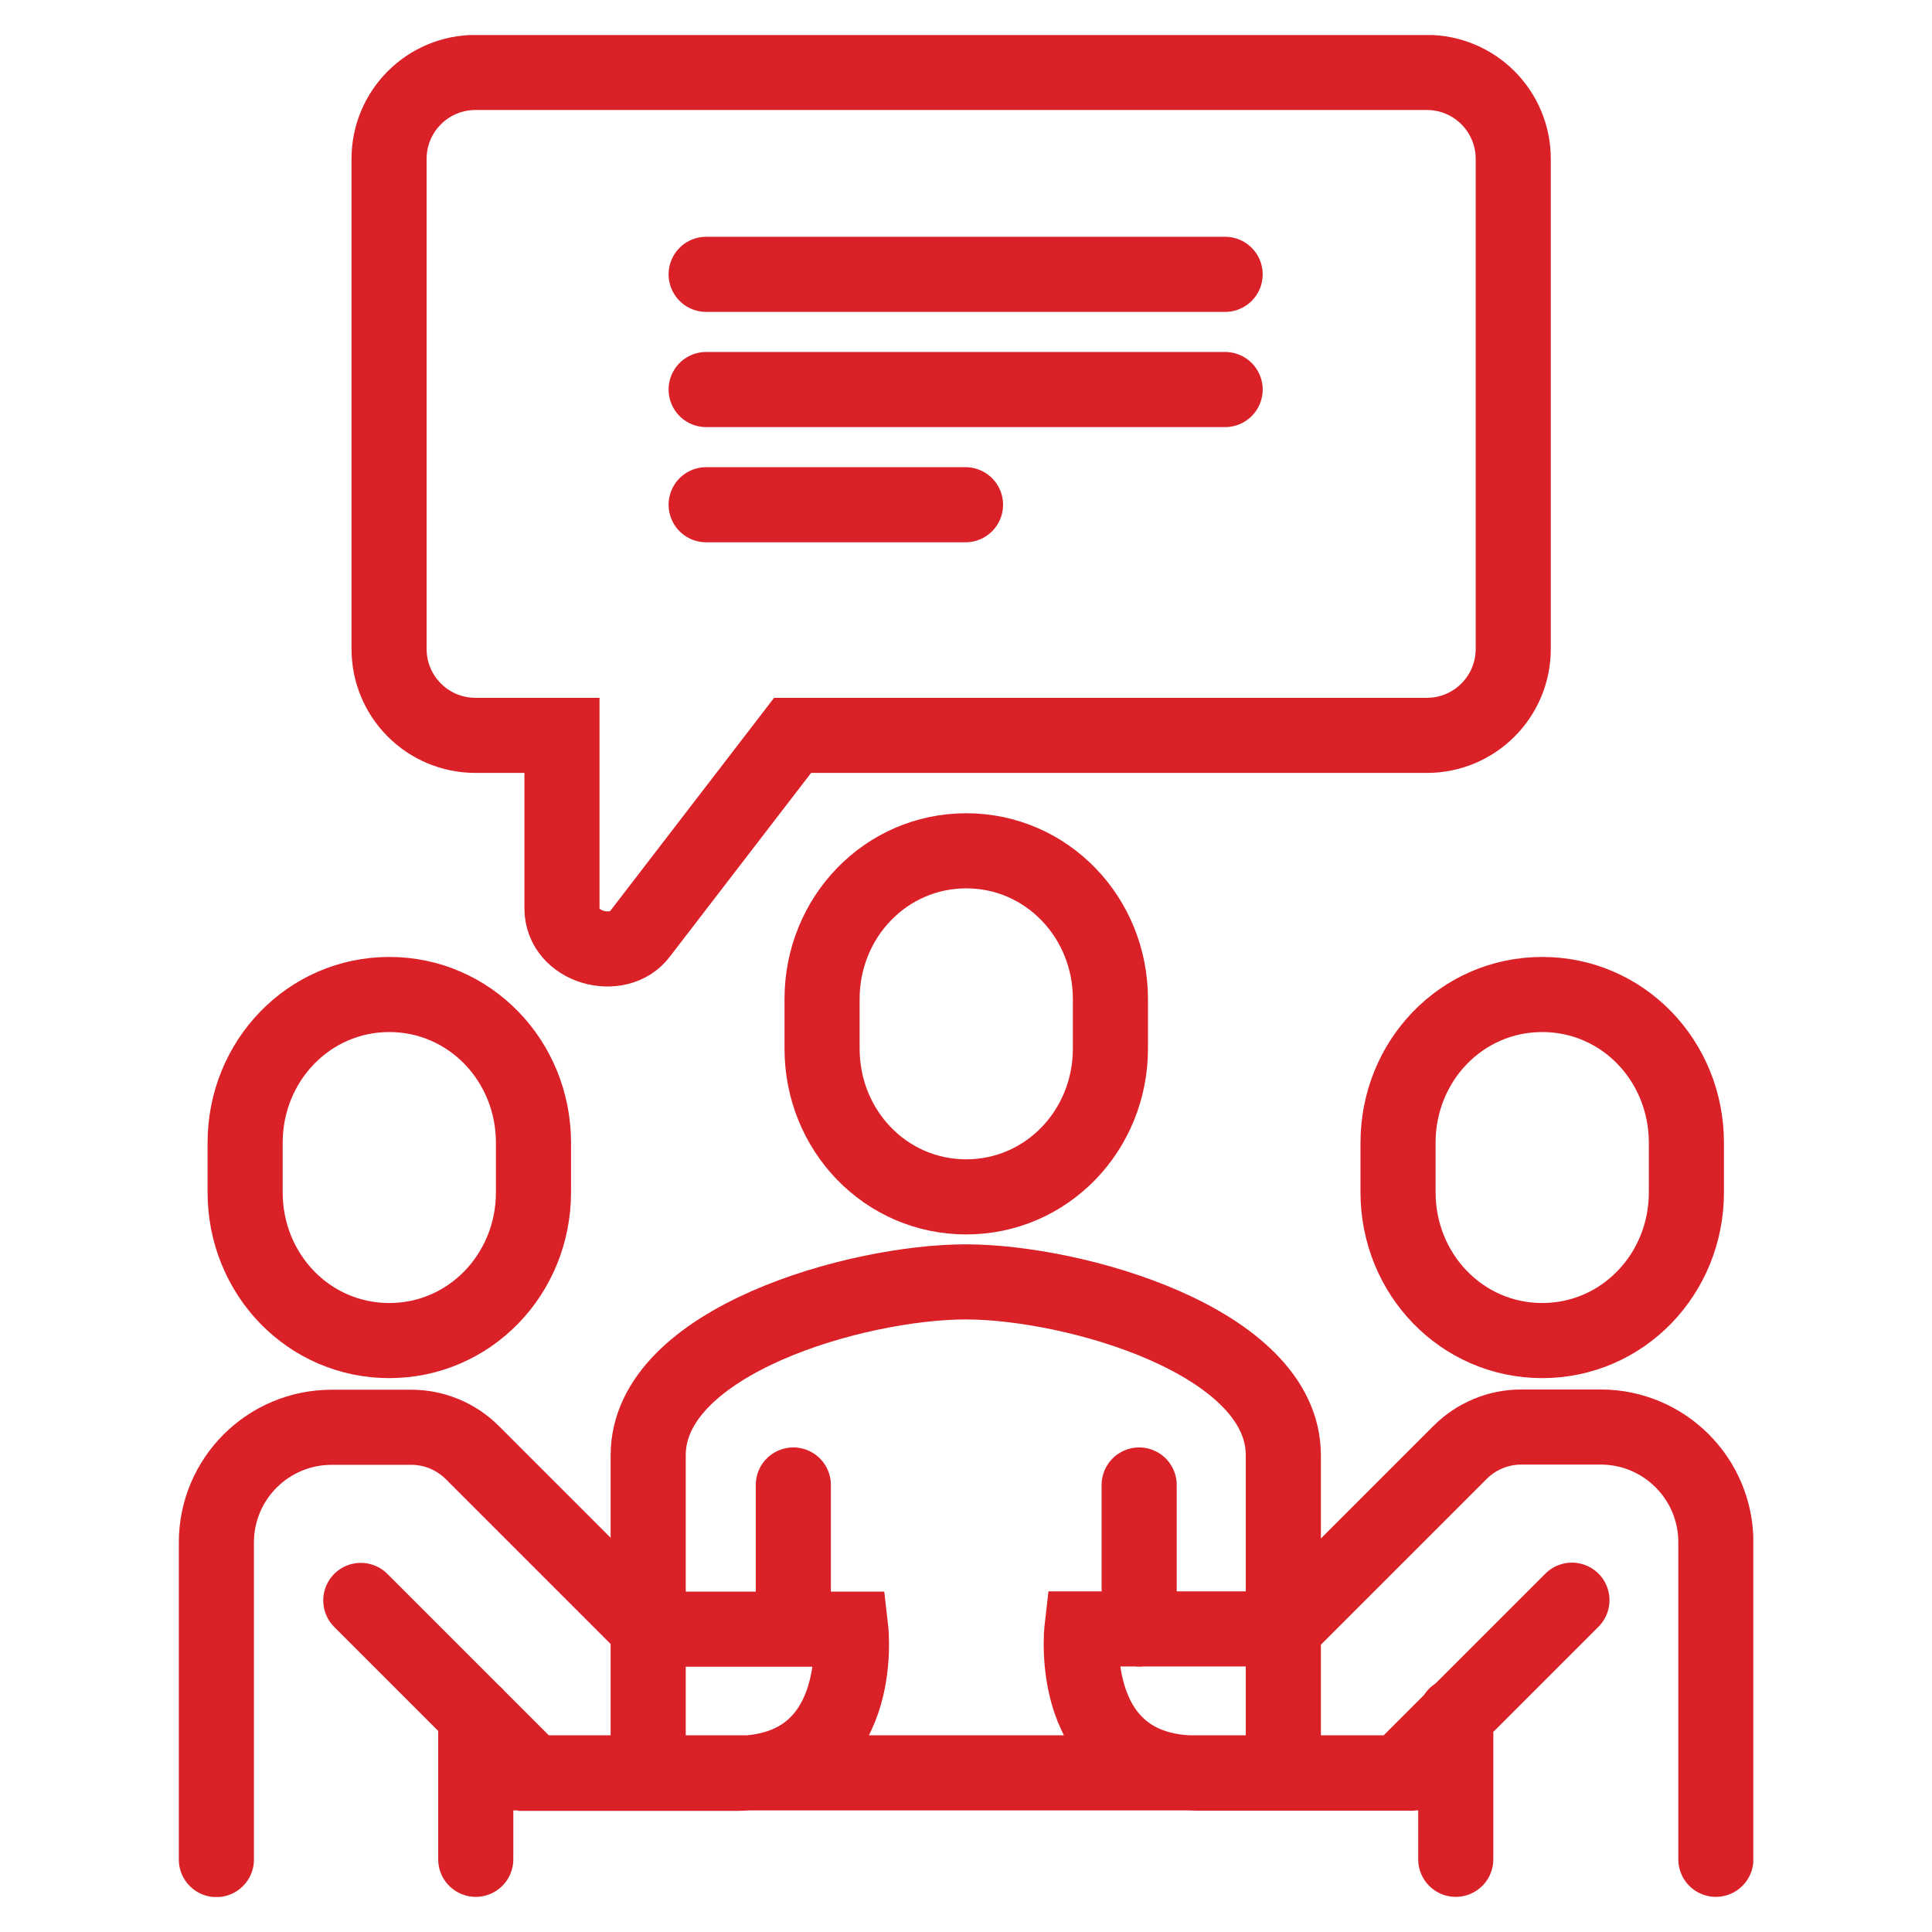
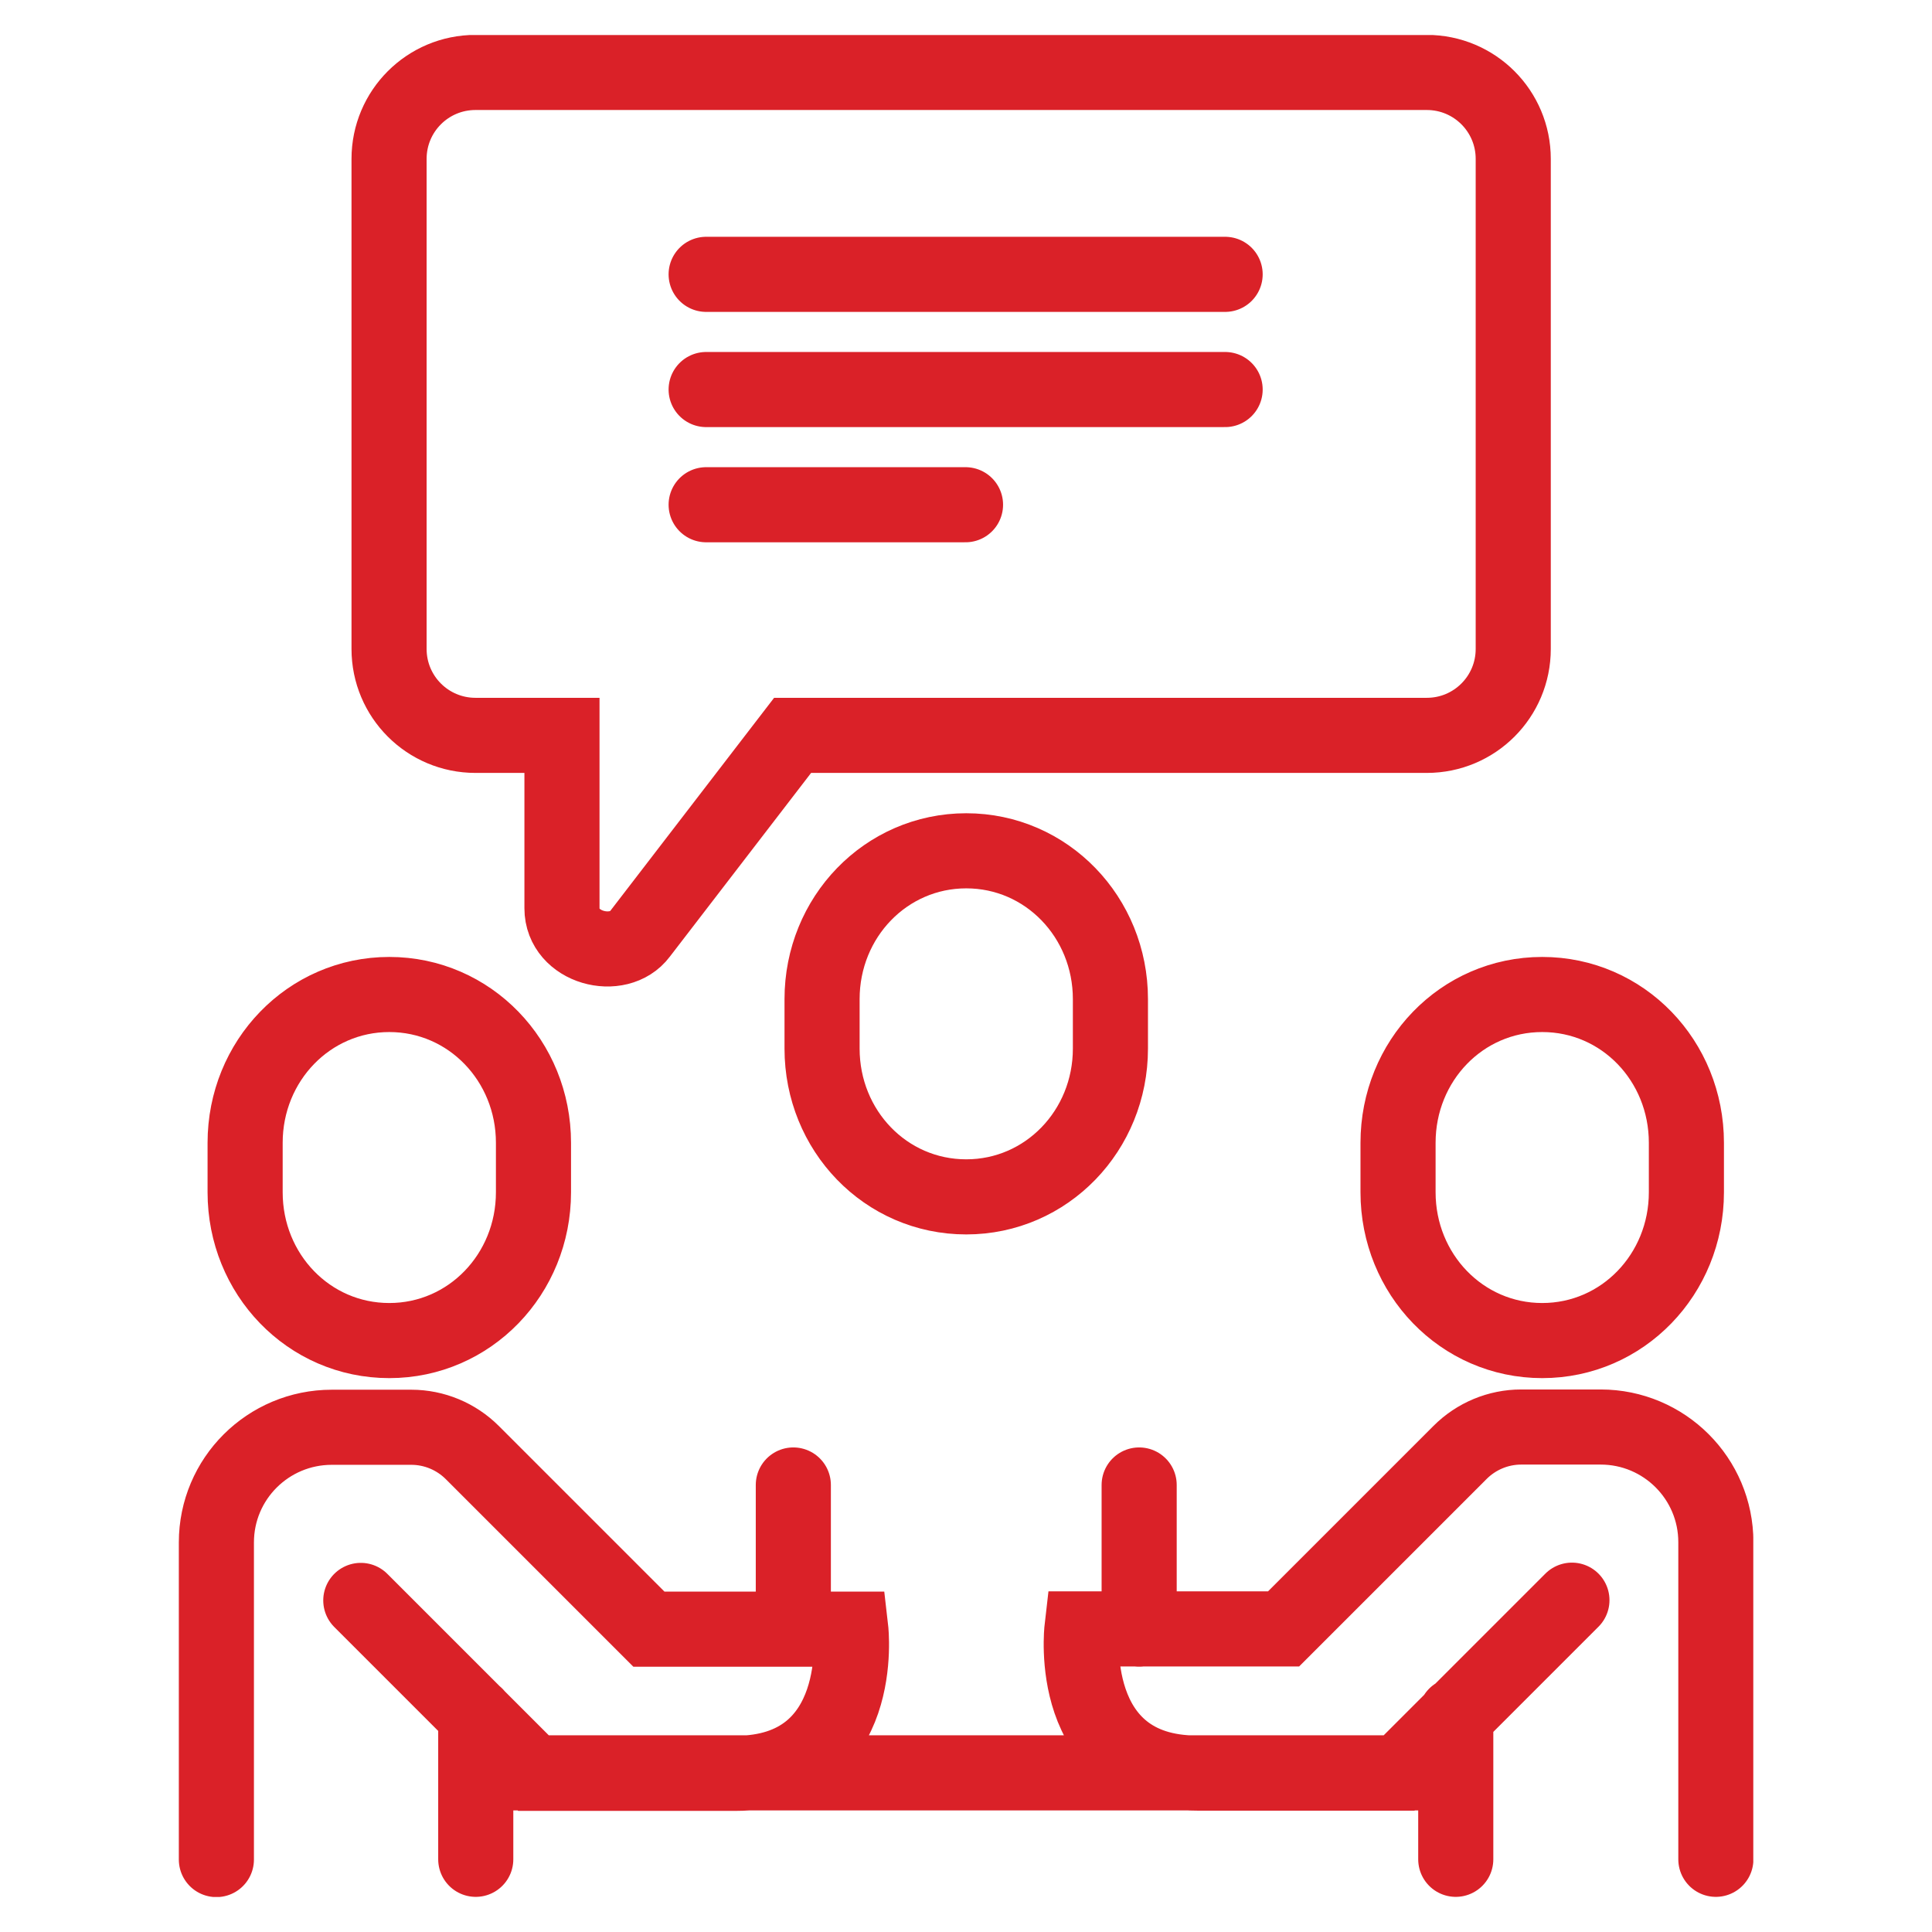
<svg xmlns="http://www.w3.org/2000/svg" id="Layer_1" viewBox="0 0 80 80">
  <defs>
    <clipPath id="clippath">
      <rect x="7.4" y="1.45" width="65.2" height="77.1" style="fill:none;" />
    </clipPath>
  </defs>
  <g style="clip-path:url(#clippath);">
-     <path d="M53.14,73.42v-13.16c0-4.73-8.67-7.18-13.15-7.18s-13.15,2.44-13.15,7.18v13.16" style="fill:none; stroke:#da2128; stroke-linecap:round; stroke-linejoin:round; stroke-width:3.11px;" />
    <path d="M29.24,20.9h10.74m-10.74-4.77h21.49m-21.49-4.77h21.49M19.69,3H59.08c1.98,0,3.58,1.6,3.58,3.58V26.87c0,1.98-1.6,3.58-3.58,3.58h-26.26l-6.32,8.22c-.89,1.19-3.23,.59-3.23-1.06v-7.16h-3.58c-1.98,0-3.58-1.6-3.58-3.58V6.58c0-1.98,1.6-3.58,3.58-3.58ZM63.86,55.51c3.33,0,5.97-2.75,5.97-6.14v-2.05c0-3.39-2.63-6.14-5.97-6.14s-5.97,2.75-5.97,6.14v2.05c0,3.39,2.64,6.14,5.97,6.14Zm-47.74,0c3.33,0,5.97-2.75,5.97-6.14v-2.05c0-3.39-2.64-6.14-5.97-6.14s-5.97,2.75-5.97,6.14v2.05c0,3.39,2.63,6.14,5.97,6.14Zm3.58,17.9H60.28m0-2.39v5.97m-40.58-5.97v5.97m51.35,0v-13.13c0-2.64-2.14-4.77-4.77-4.77h-3.29c-.95,0-1.86,.38-2.53,1.05l-7.31,7.31h-8.35s-.69,5.97,4.77,5.97h8.36l7.16-7.16m-56.13,10.74v-13.13c0-2.64,2.14-4.77,4.78-4.77h3.29c.95,0,1.86,.38,2.53,1.05l7.31,7.31h8.36s.69,5.97-4.78,5.97h-8.35l-7.16-7.16m25.07-16.71c3.33,0,5.97-2.75,5.97-6.14v-2.05c0-3.39-2.64-6.14-5.97-6.14s-5.97,2.75-5.97,6.14v2.05c0,3.39,2.63,6.14,5.97,6.14Zm-7.16,11.93v5.97m14.32,0v-5.97" style="fill:none; stroke:#da2128; stroke-linecap:round; stroke-miterlimit:10; stroke-width:3.11px;" />
  </g>
</svg>